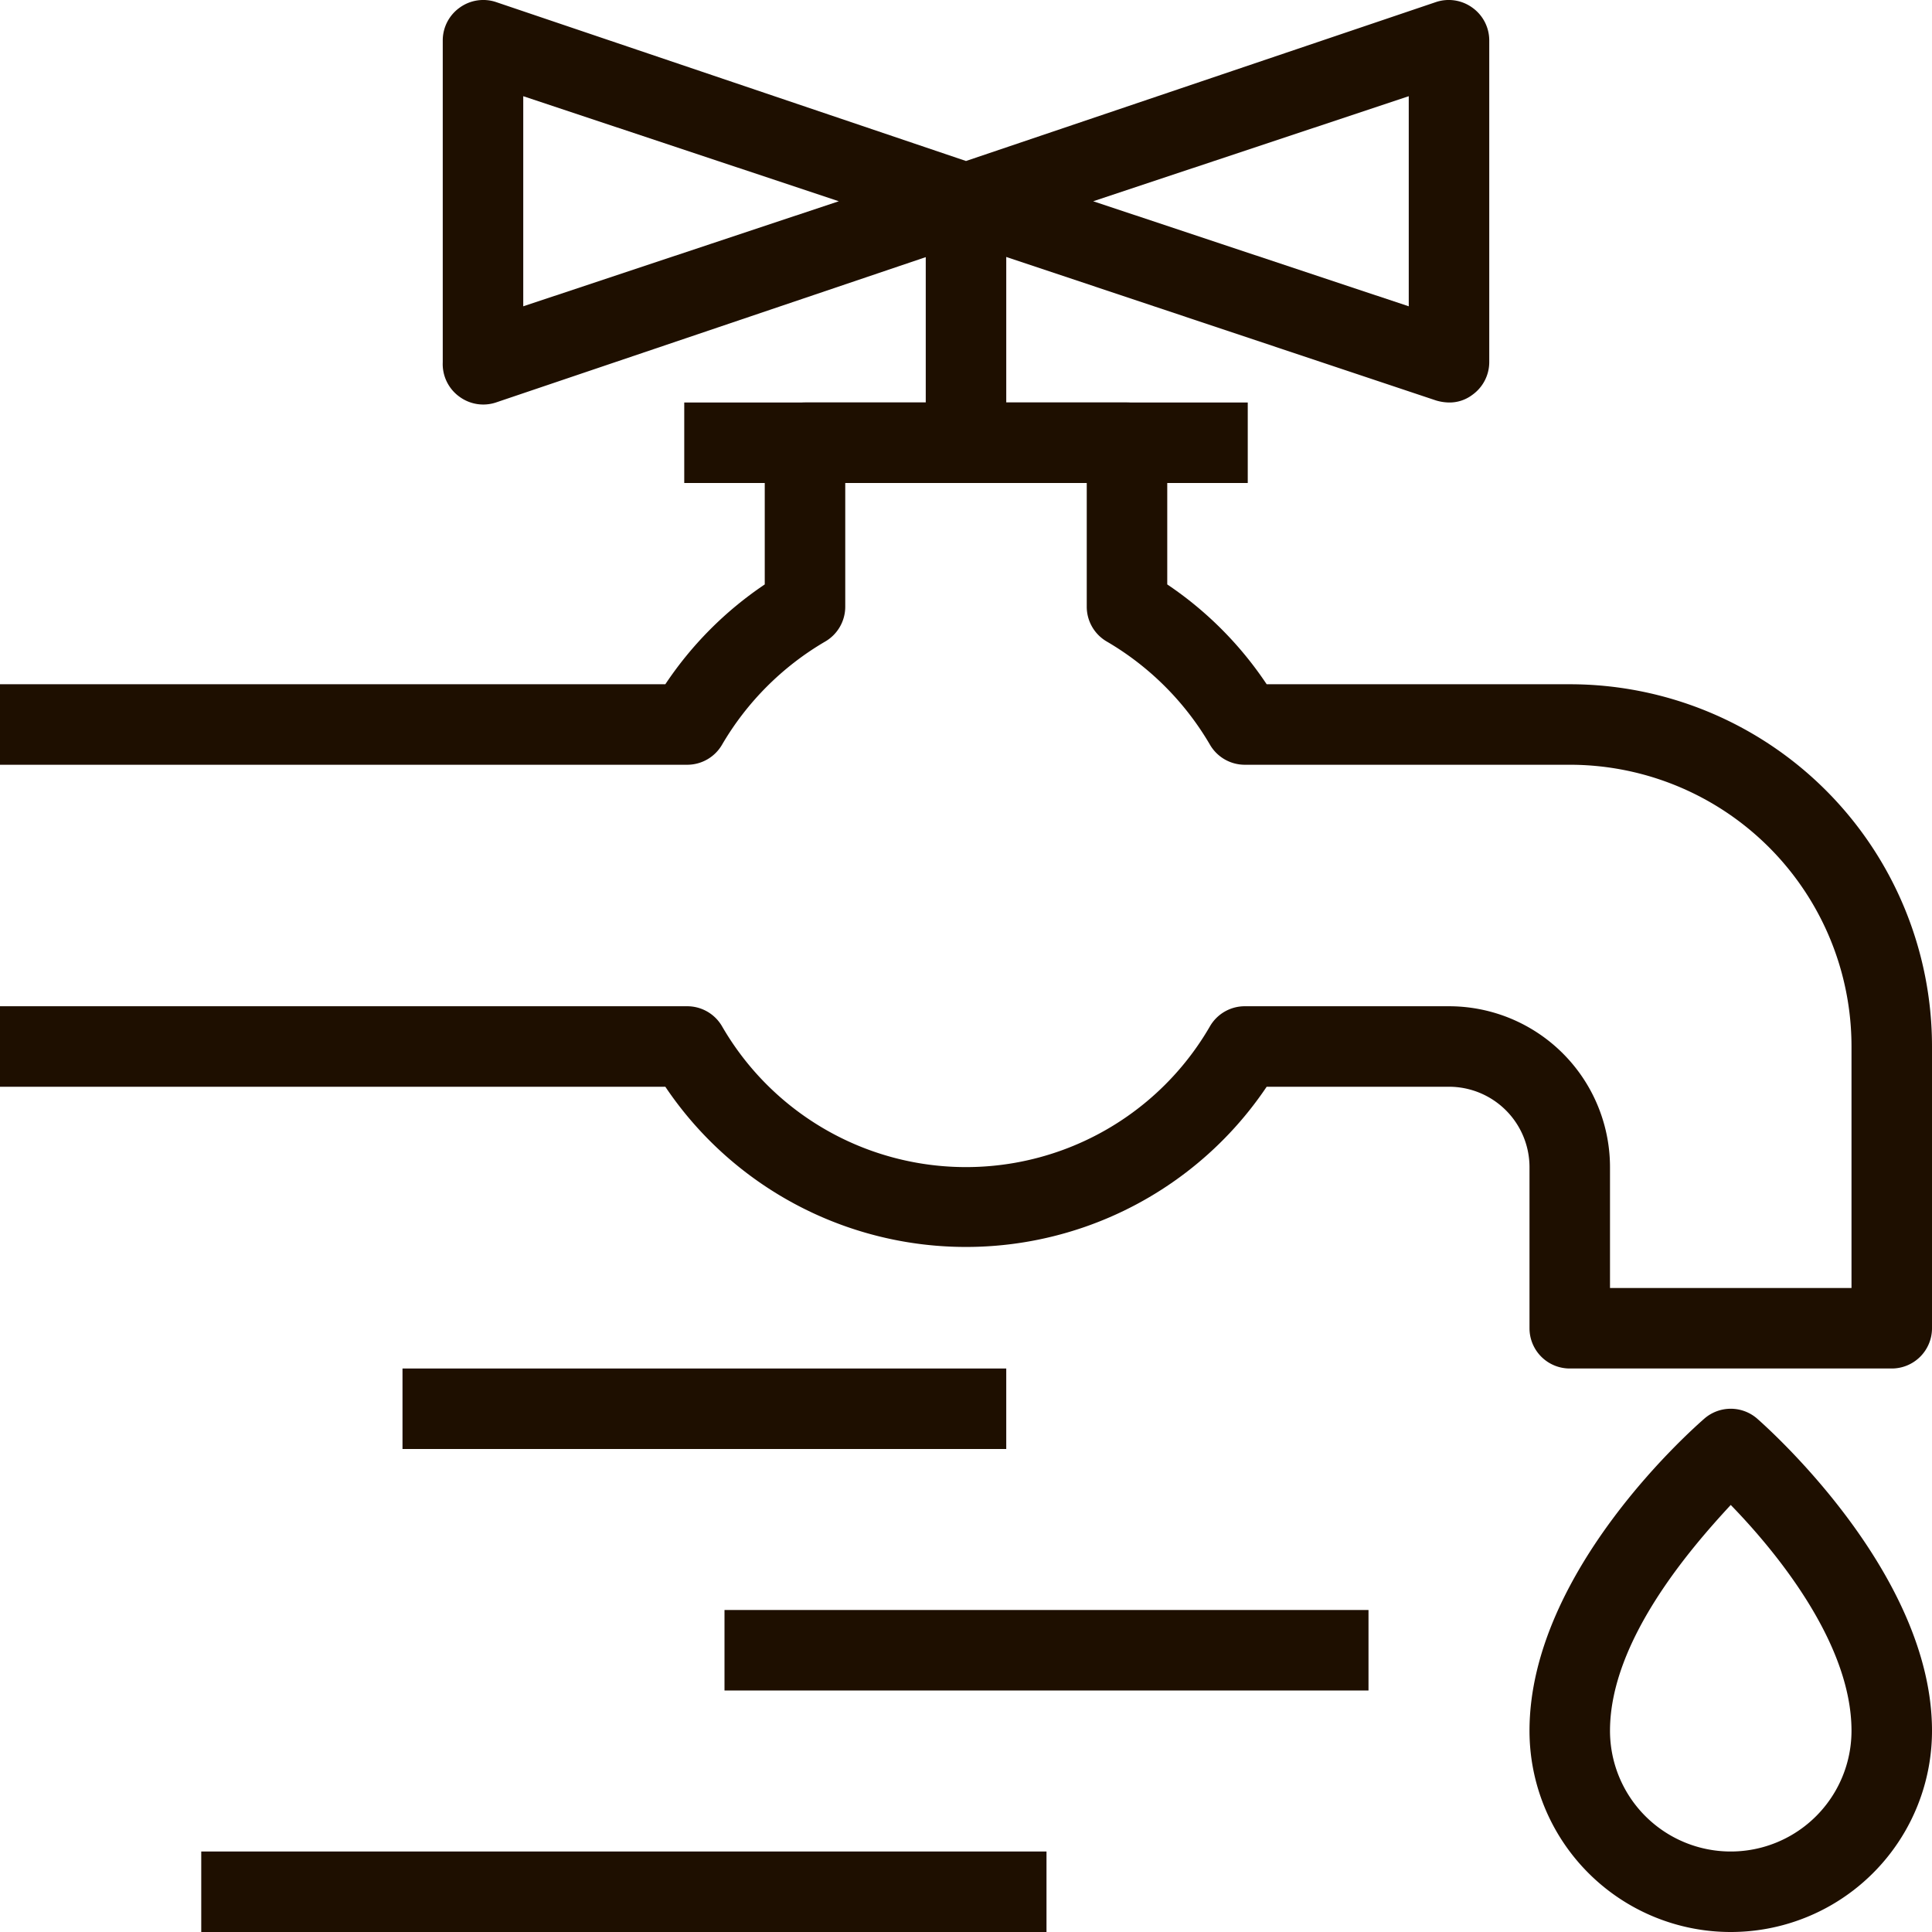
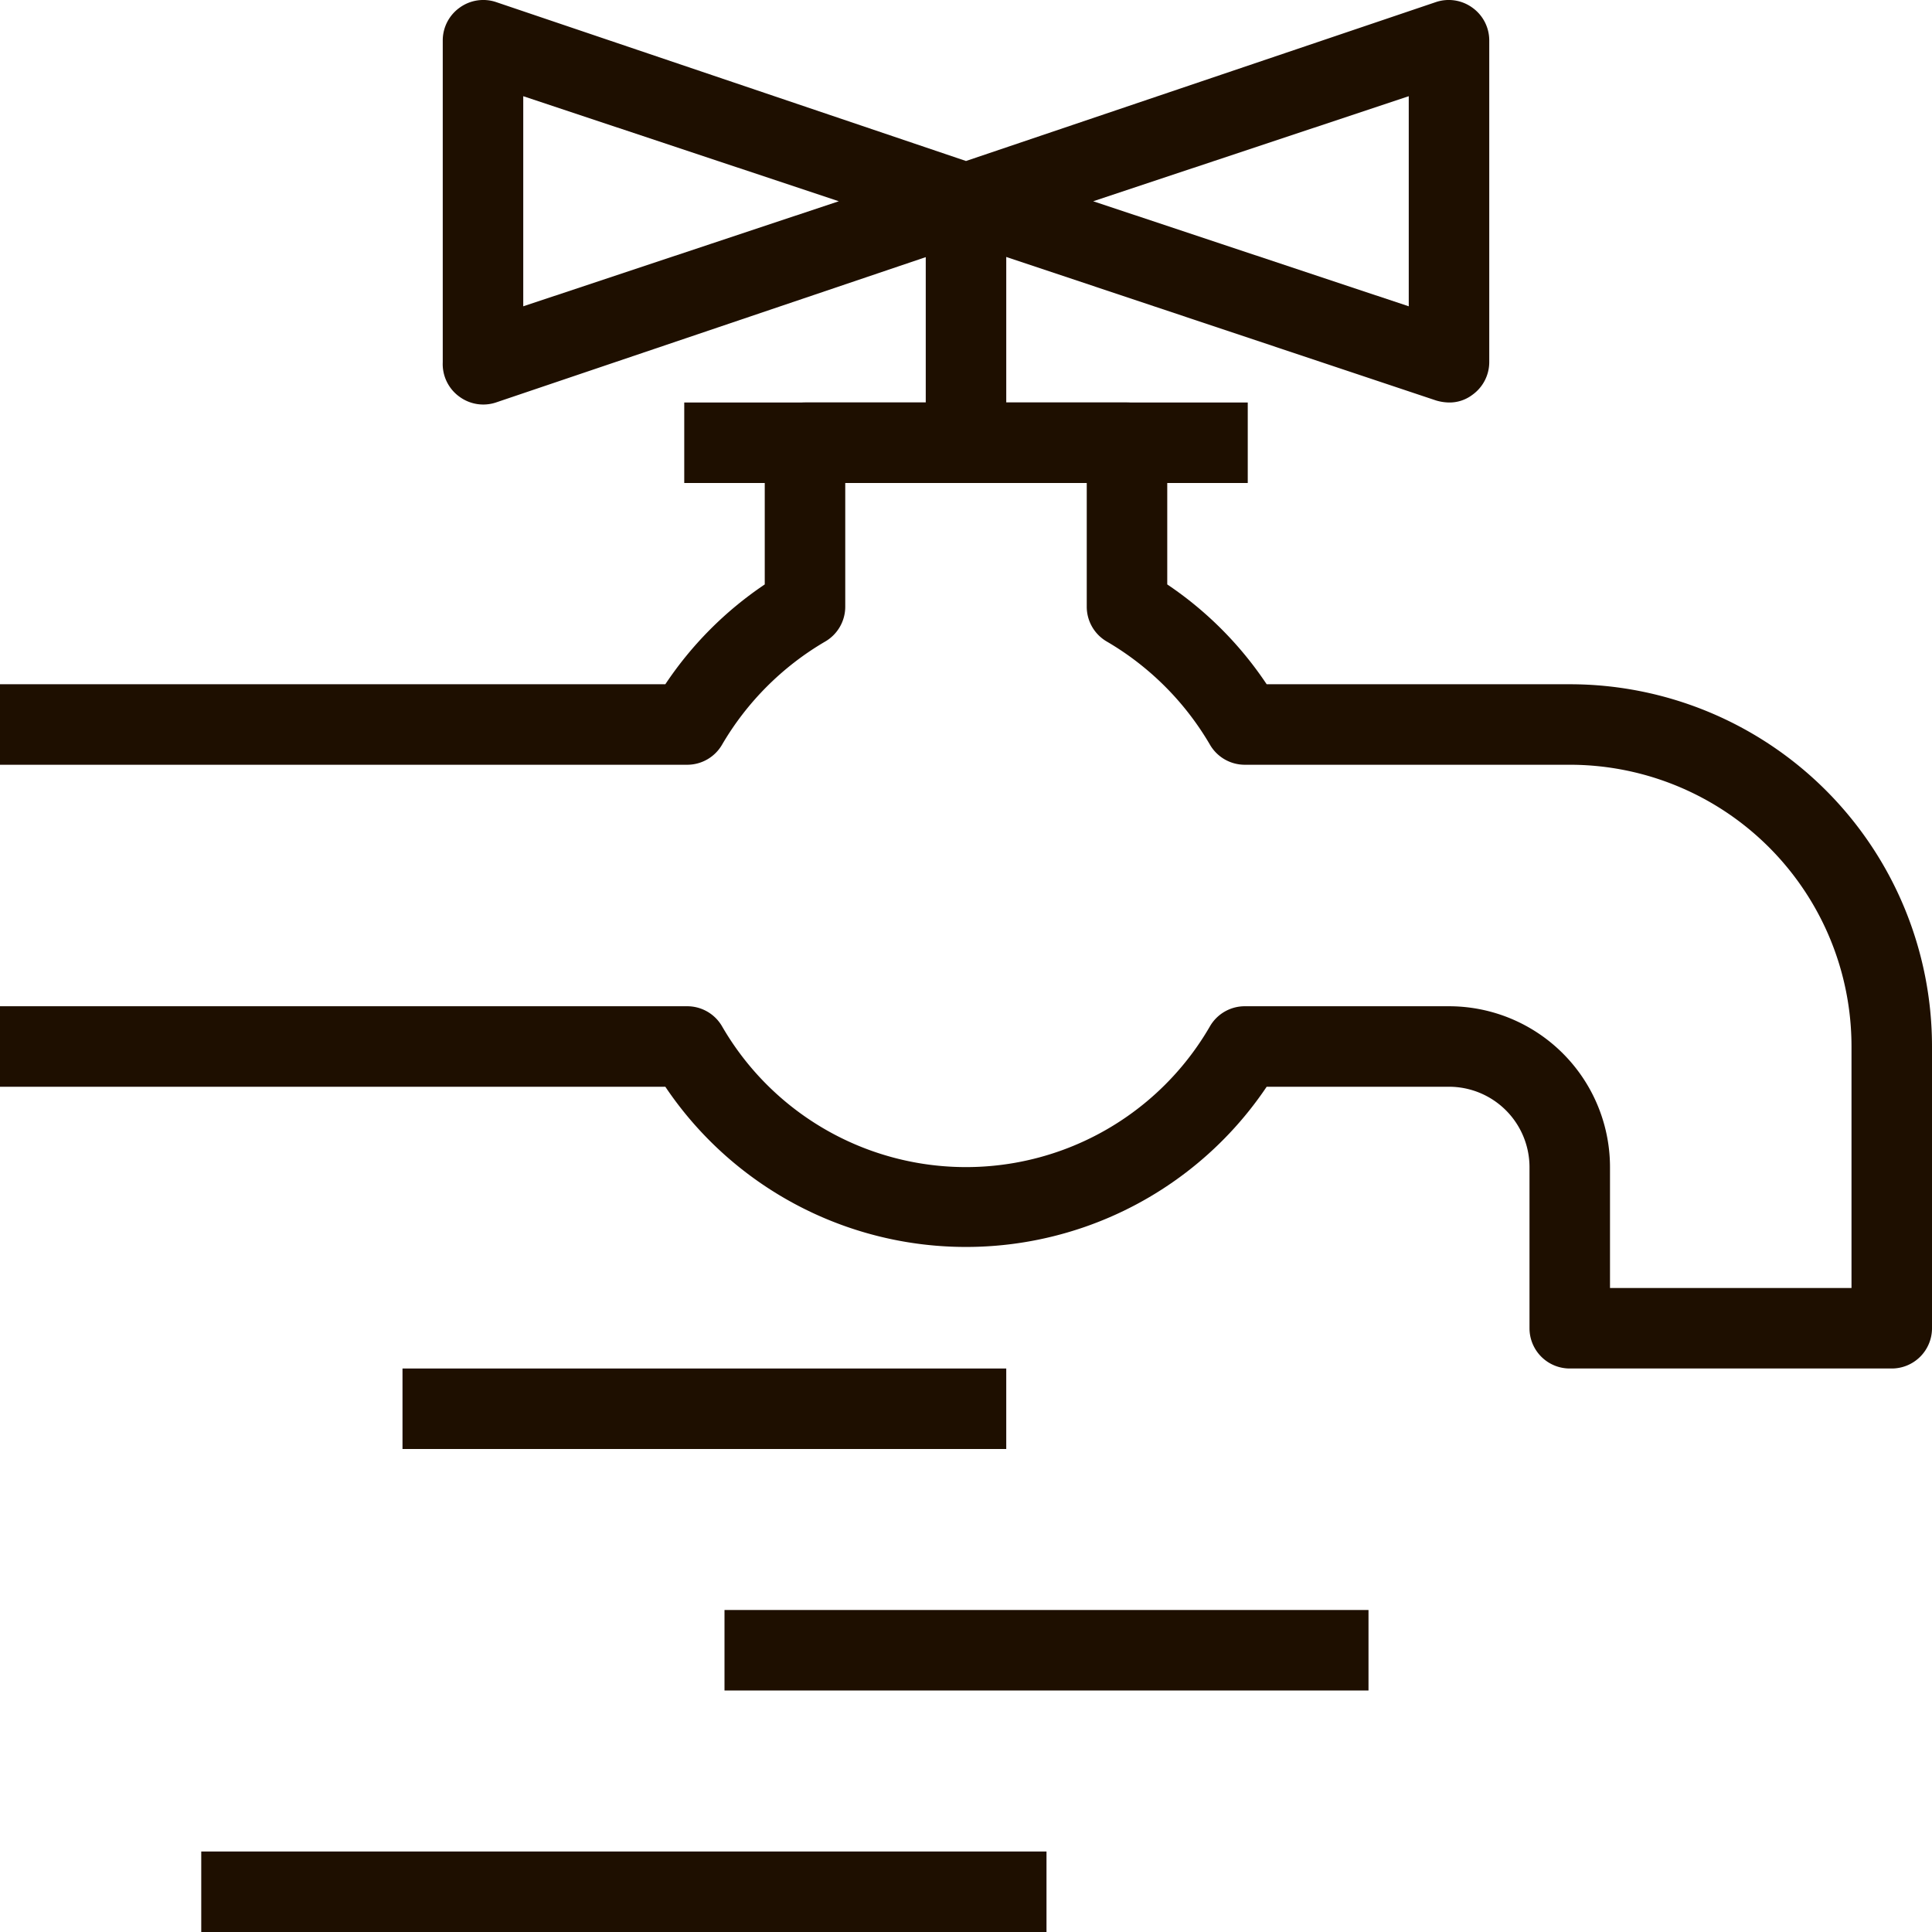
<svg xmlns="http://www.w3.org/2000/svg" viewBox="0 0 48 48">
  <defs>
    <style>.cls-1{fill:#1e0f00;}</style>
  </defs>
  <title>Asset 431</title>
  <g id="Layer_2" data-name="Layer 2">
    <g id="_1" data-name="1">
      <path class="cls-1" d="M47,34H39a1,1,0,0,1-1-1V29a2,2,0,0,0-2-2H31.47a9,9,0,0,1-14.94,0H0V25H17.08a1,1,0,0,1,.86.5,7,7,0,0,0,12.12,0,1,1,0,0,1,.86-.5H36a4,4,0,0,1,4,4v3h6V26a7,7,0,0,0-7-7H30.92a1,1,0,0,1-.86-.5,7.14,7.14,0,0,0-2.56-2.56,1,1,0,0,1-.5-.86V12H21v3.08a1,1,0,0,1-.5.86,7.14,7.14,0,0,0-2.56,2.56,1,1,0,0,1-.86.5H0V17H16.53A9,9,0,0,1,19,14.52V11a1,1,0,0,1,1-1h8a1,1,0,0,1,1,1v3.52A9,9,0,0,1,31.47,17H39a9,9,0,0,1,9,9v7A1,1,0,0,1,47,34Z" />
      <rect class="cls-1" x="17" y="10" width="14" height="2" />
      <rect class="cls-1" x="5" y="46" width="21" height="2" />
      <rect class="cls-1" x="18" y="40" width="16" height="2" />
      <rect class="cls-1" x="10" y="34" width="15" height="2" />
      <rect class="cls-1" x="23" y="5" width="2" height="6" />
      <path class="cls-1" d="M36,10a1.19,1.19,0,0,1-.32-.05L24,6.05,12.32,10a1,1,0,0,1-.9-.14A1,1,0,0,1,11,9V1a1,1,0,0,1,.42-.81,1,1,0,0,1,.9-.14L24,4,35.68.05a1,1,0,0,1,.9.14A1,1,0,0,1,37,1V9a1,1,0,0,1-.42.81A.94.94,0,0,1,36,10ZM27.16,5,35,7.61V2.39ZM13,2.39V7.61L20.84,5Z" />
-       <path class="cls-1" d="M43,48a5,5,0,0,1-5-5c0-4,4.17-7.6,4.35-7.76a1,1,0,0,1,1.3,0C43.83,35.4,48,39.05,48,43A5,5,0,0,1,43,48Zm0-10.61c-1,1.08-3,3.38-3,5.61a3,3,0,0,0,6,0C46,40.78,44.05,38.47,43,37.39Z" />
    </g>
  </g>
</svg>